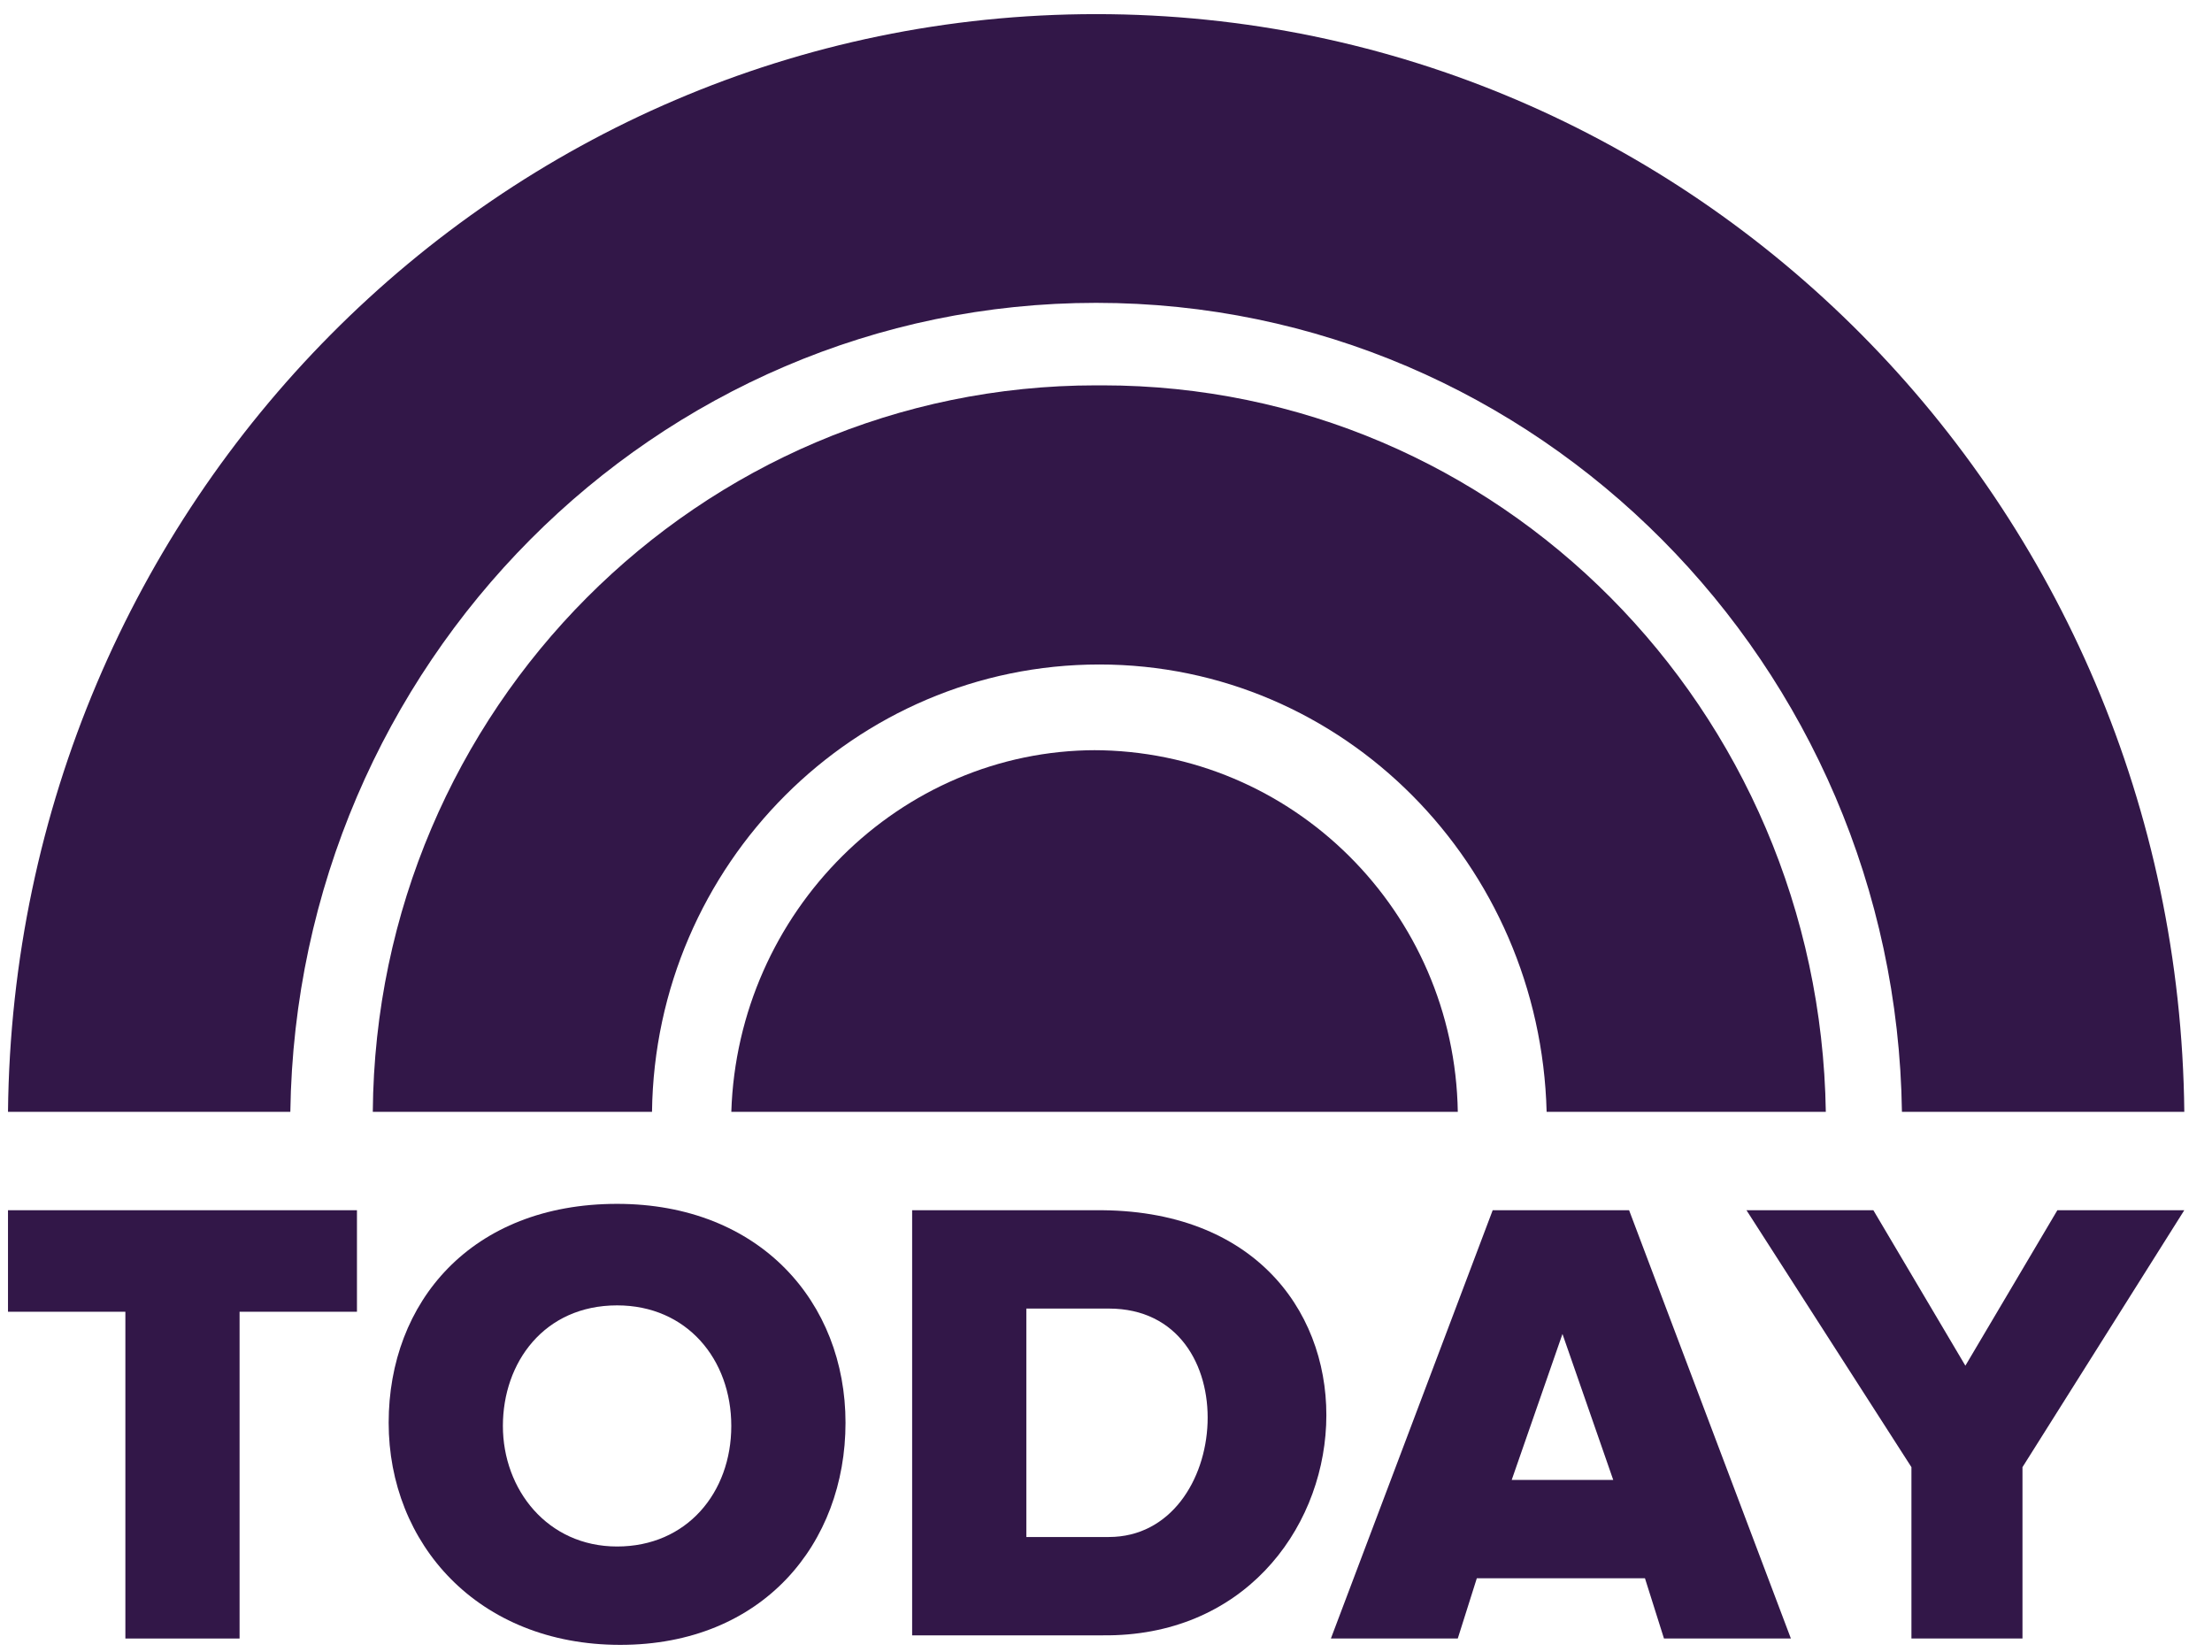
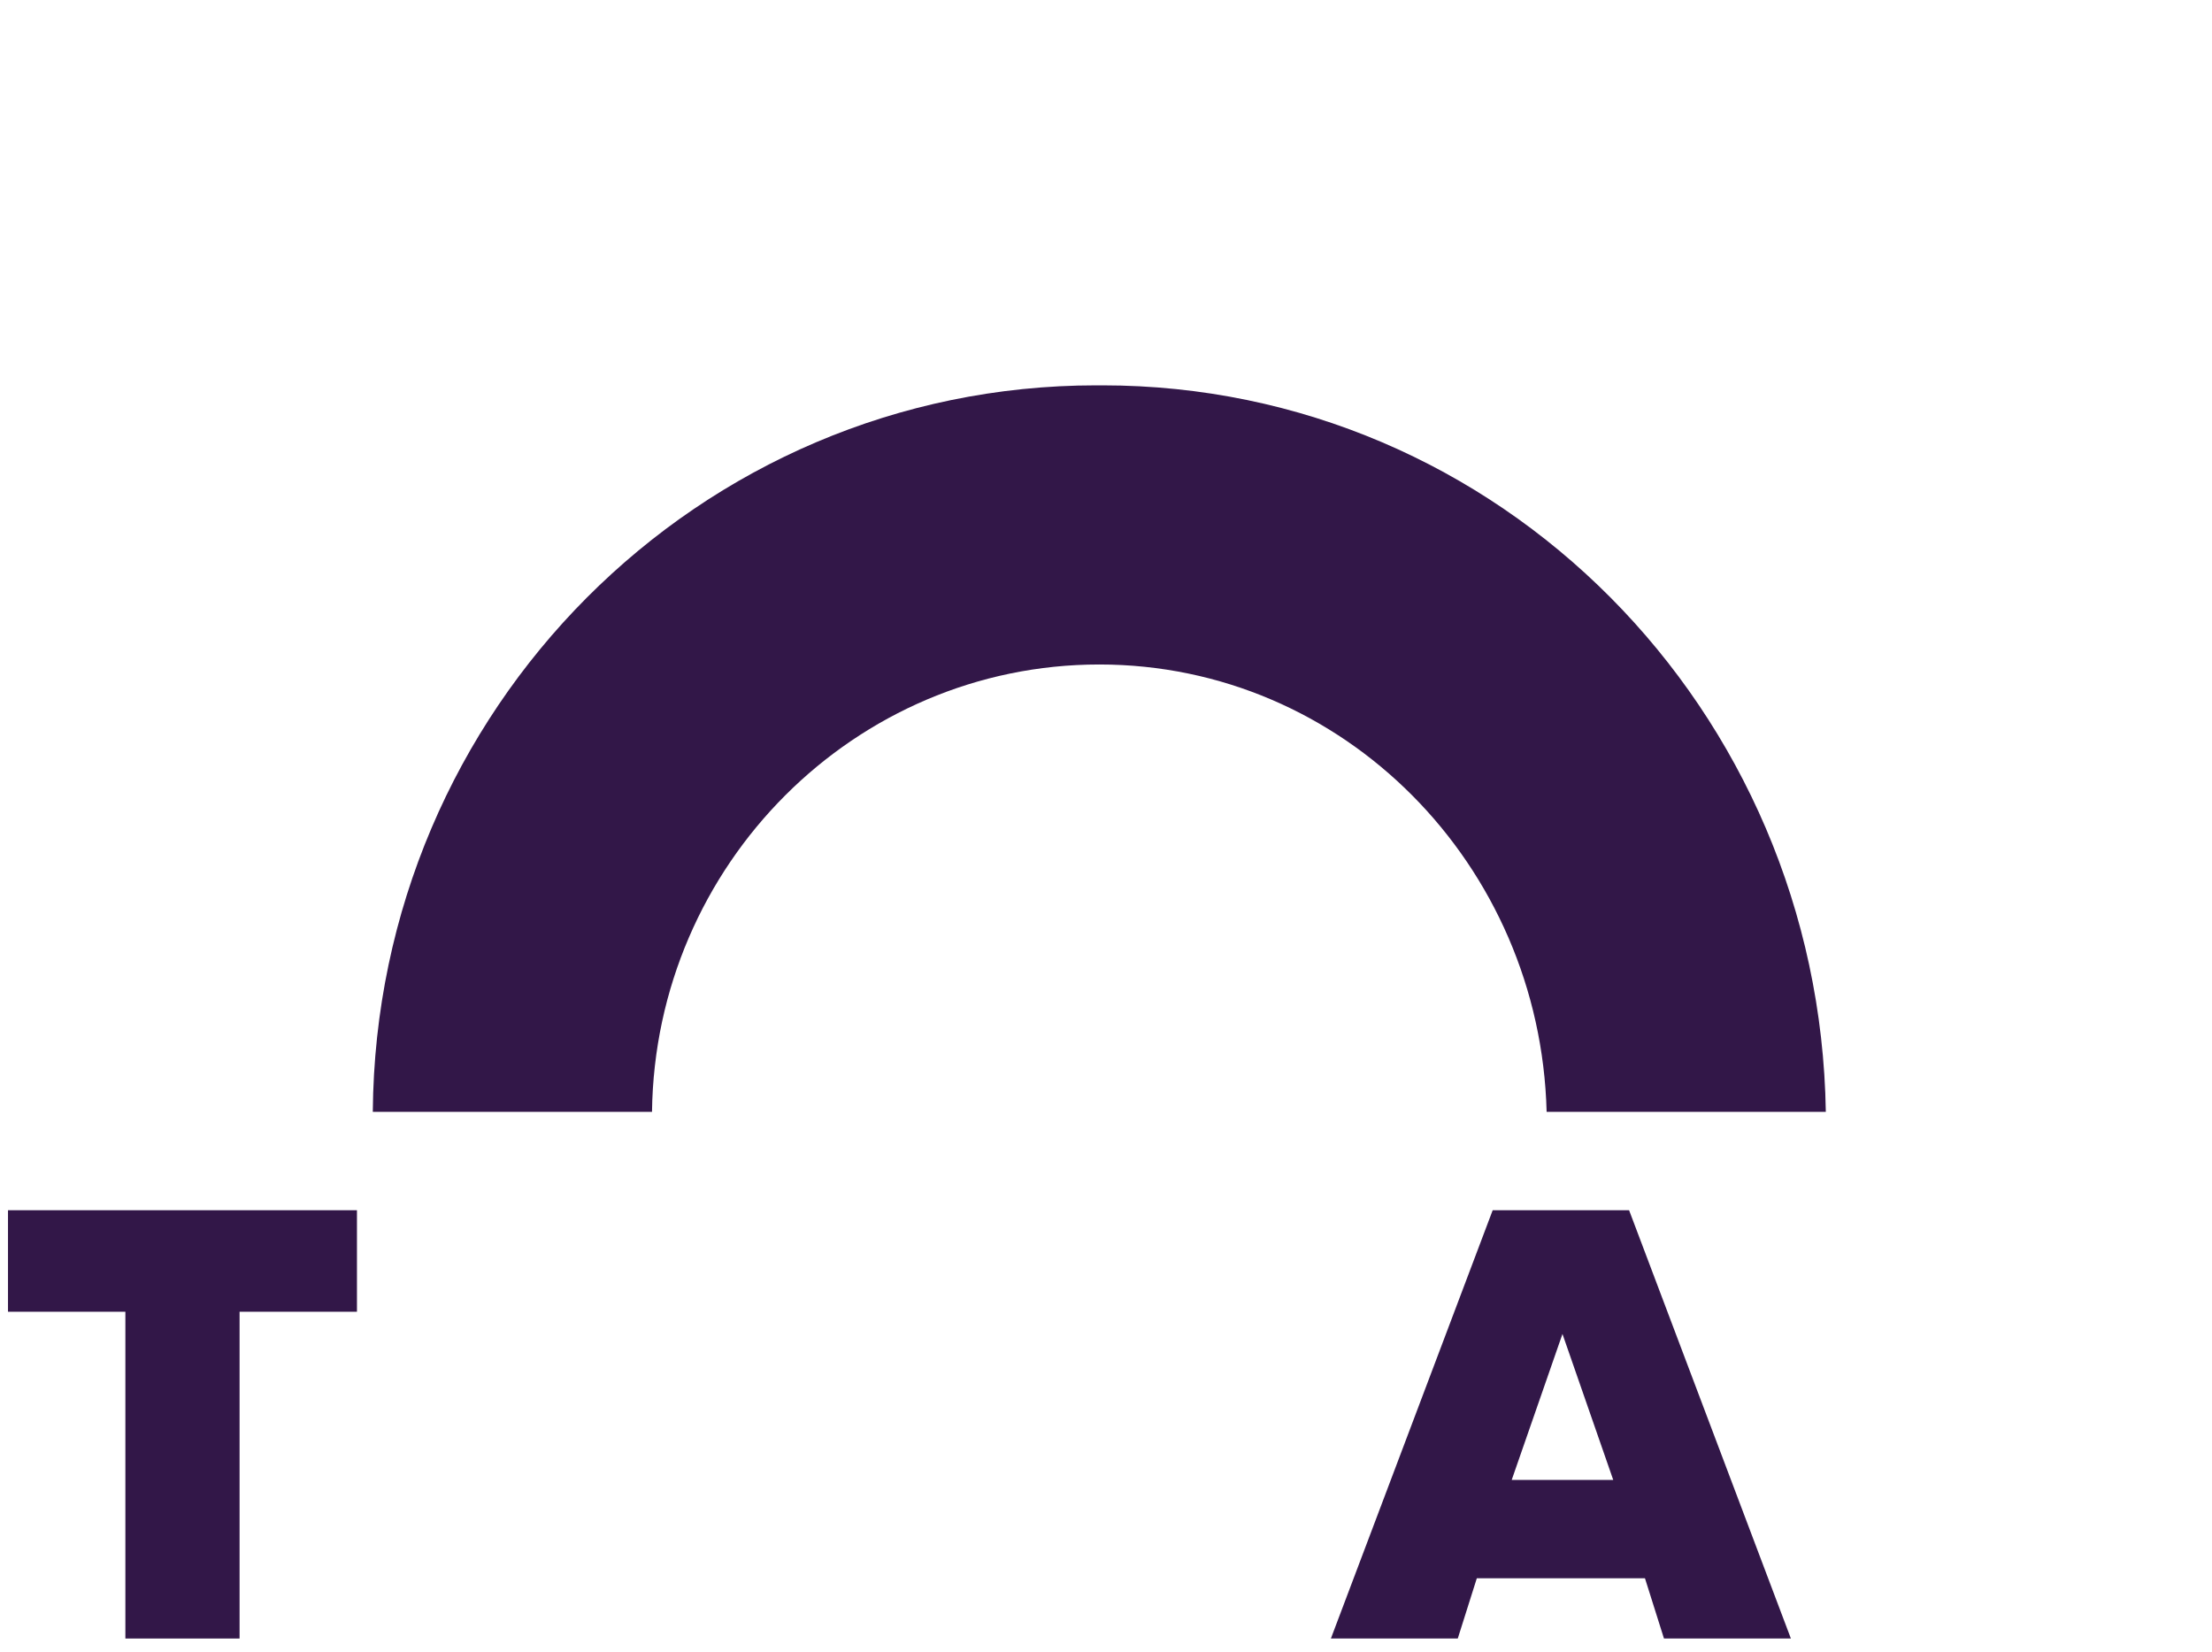
<svg xmlns="http://www.w3.org/2000/svg" fill="none" viewBox="0 0 75 56" height="56" width="75">
  <path fill="#321748" d="M37.166 13.065C23.72 13.065 12.748 24.035 12.64 37.697H22.107C22.213 29.306 28.991 22.529 37.273 22.529C45.556 22.529 52.224 29.306 52.44 37.697H61.906C61.691 24.035 50.827 13.065 37.38 13.065H37.166Z" />
-   <path fill="#321748" d="M37.166 0.479C16.944 0.479 0.486 17.044 0.271 37.697H9.844C10.059 22.53 22.213 10.268 37.166 10.268C52.117 10.268 64.272 22.53 64.487 37.697H74.061C73.846 17.044 57.388 0.479 37.166 0.479Z" />
-   <path fill="#321748" d="M37.166 25.434C30.497 25.434 25.011 30.92 24.796 37.697H49.428C49.321 30.92 43.834 25.434 37.057 25.434H37.166Z" />
  <path fill="#321748" d="M0.271 41.032V44.474H4.251V55.553H8.123V44.474H12.103V41.032H0.271Z" />
  <path fill="#321748" d="M52.977 45.227L54.698 50.175H51.256L52.977 45.227ZM50.611 41.032L45.125 55.553H49.427L50.073 53.51H55.774L56.419 55.553H60.722L55.236 41.032H50.503H50.611Z" />
-   <path fill="#321748" d="M59.216 41.032L64.809 49.743V55.553H68.574V49.743L74.06 41.032H69.757L66.638 46.303L63.518 41.032H59.216Z" />
-   <path fill="#321748" d="M34.799 44.366H37.596C42.329 44.366 41.791 52.111 37.596 52.111H34.799V44.366ZM30.927 41.032V55.445H37.381C46.846 55.553 48.137 41.139 37.381 41.032H30.927Z" />
-   <path fill="#321748" d="M20.923 44.258C23.289 44.258 24.795 46.087 24.795 48.346C24.795 50.605 23.289 52.433 20.923 52.433C18.557 52.433 17.051 50.497 17.051 48.346C17.051 46.195 18.449 44.258 20.923 44.258ZM20.923 40.816C15.975 40.816 13.178 44.151 13.178 48.238C13.178 52.325 16.19 55.768 21.031 55.768C25.871 55.768 28.668 52.325 28.668 48.238C28.668 44.151 25.764 40.816 20.923 40.816Z" />
</svg>